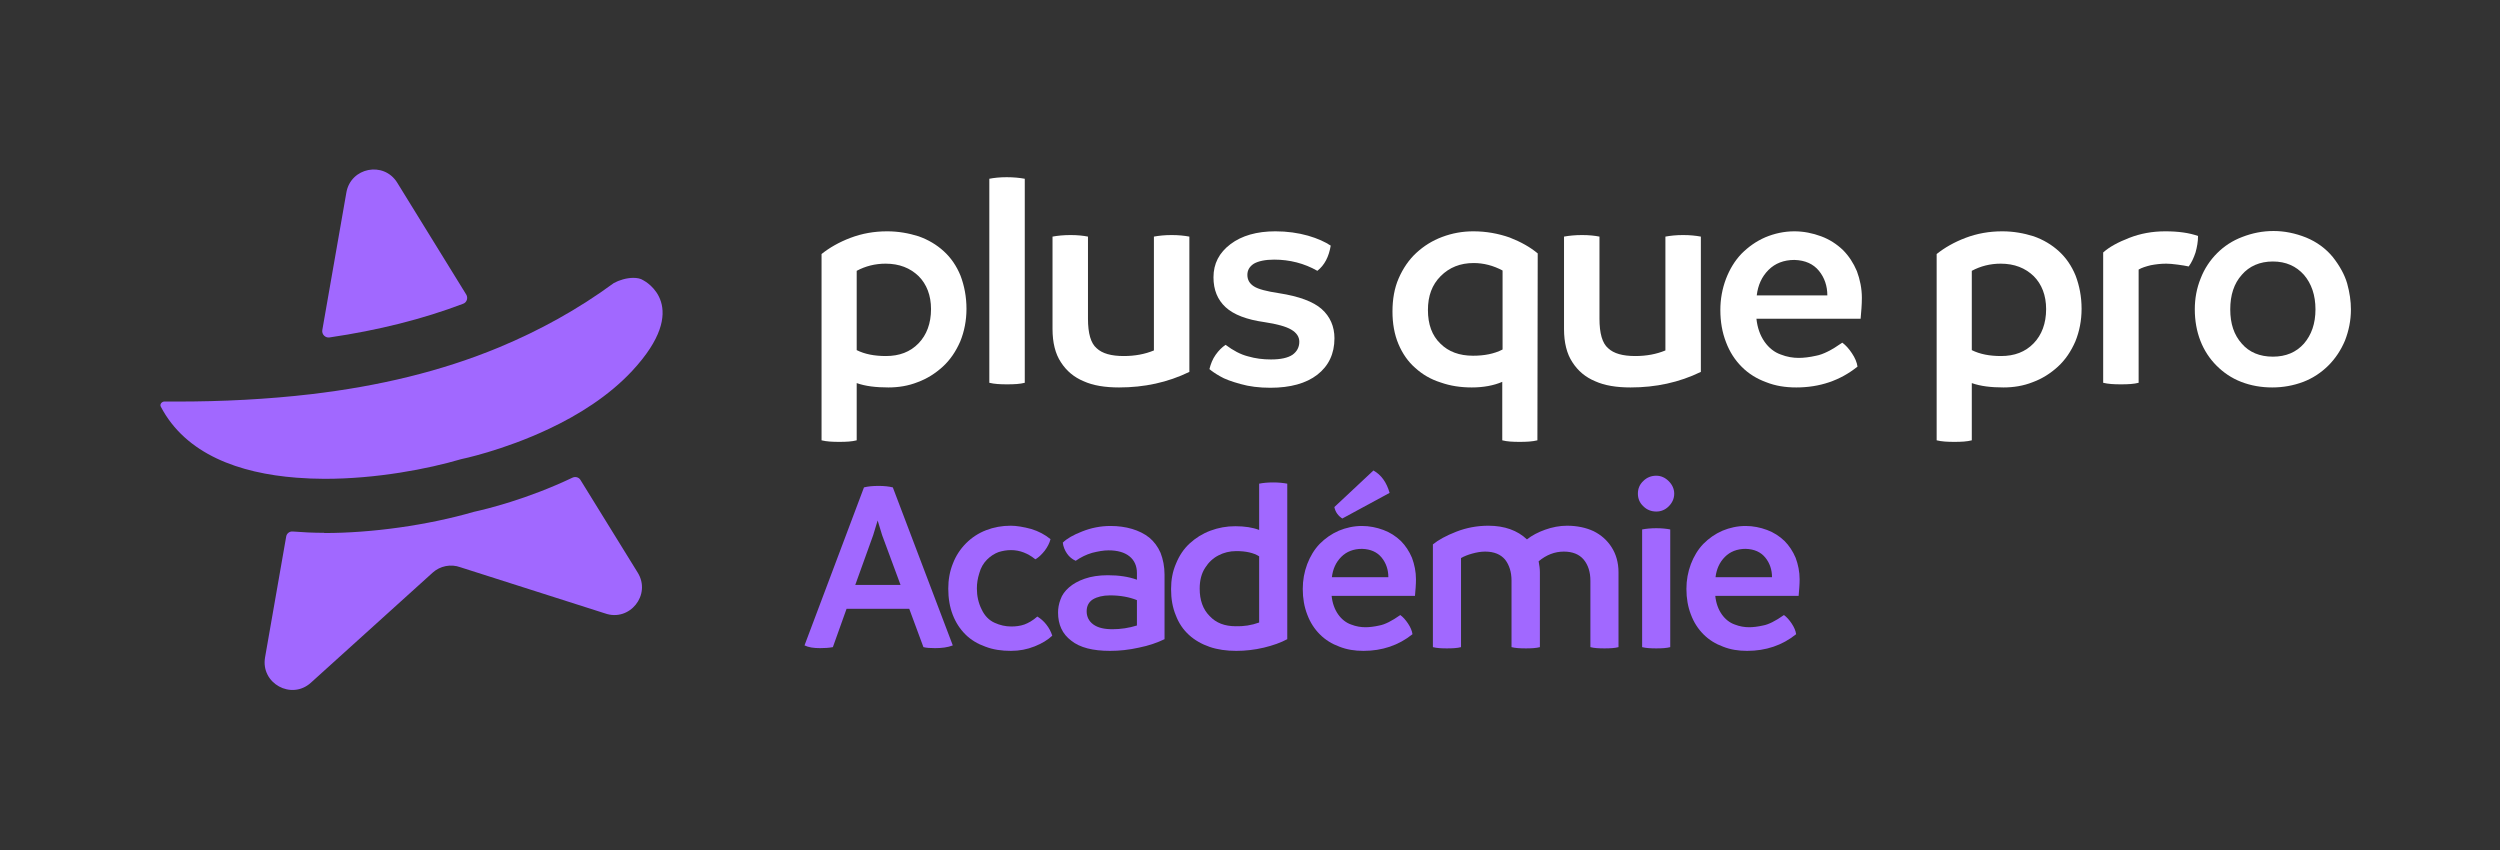
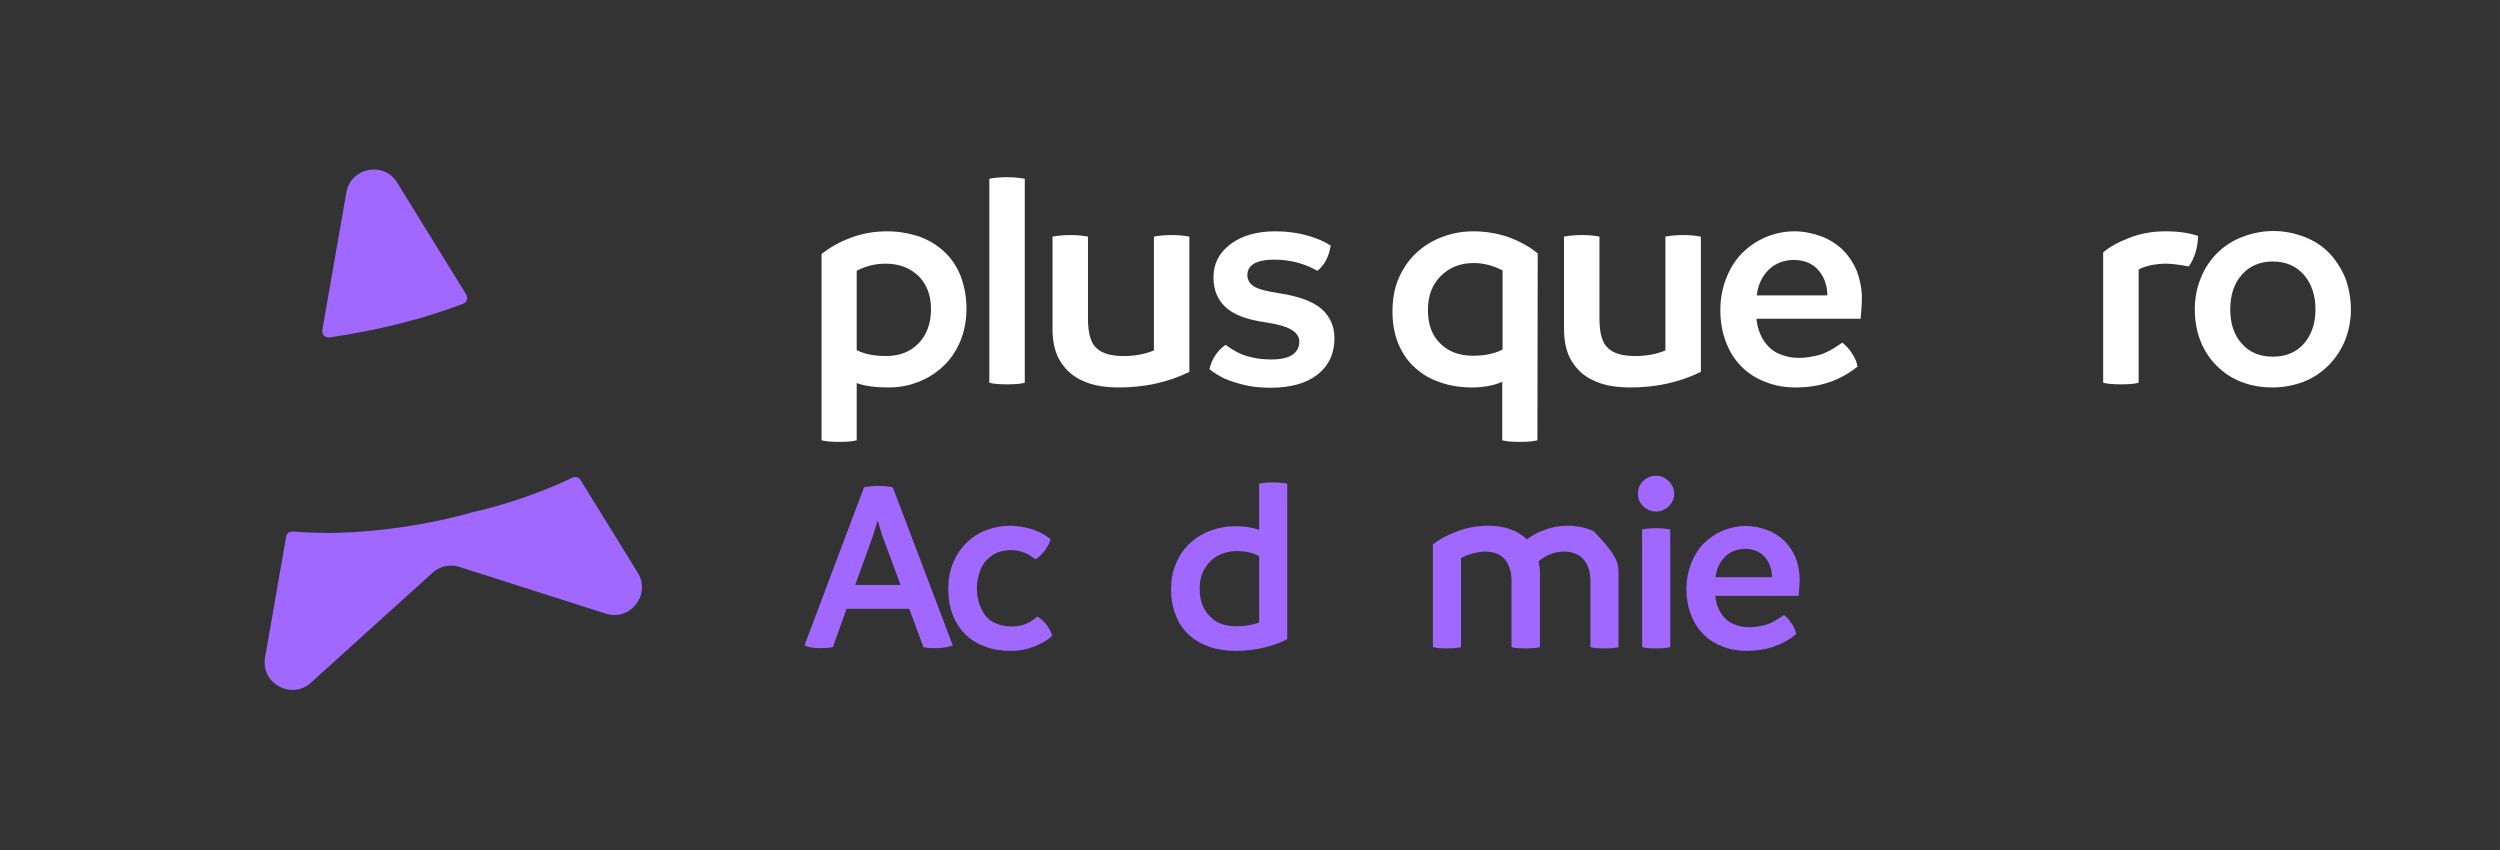
<svg xmlns="http://www.w3.org/2000/svg" width="800" height="272" viewBox="0 0 800 272" fill="none">
  <rect x="0" y="0" width="800" height="272" fill="#333333" stroke="none" />
  <path d="M283.895 74.023C287.478 74.023 290.762 74.62 293.947 75.615C297.032 76.71 299.719 78.302 302.008 80.392C304.297 82.482 306.088 85.07 307.382 88.254C308.576 91.439 309.273 94.922 309.273 98.804C309.273 102.586 308.576 106.069 307.283 109.254C305.889 112.438 304.098 115.125 301.709 117.315C299.321 119.504 296.634 121.196 293.648 122.291C290.662 123.485 287.478 123.983 284.293 123.983C280.312 123.983 276.928 123.585 274.142 122.59V140.902C272.649 141.3 270.758 141.399 268.569 141.399C266.379 141.399 264.488 141.3 262.896 140.902V81.288C265.384 79.297 268.469 77.506 272.151 76.113C275.834 74.719 279.715 74.023 283.895 74.023ZM283.497 113.931C287.776 113.931 291.26 112.637 293.947 109.851C296.534 107.164 297.927 103.481 297.927 98.903C297.927 94.524 296.534 90.942 293.947 88.354C291.26 85.766 287.776 84.373 283.397 84.373C280.014 84.373 276.928 85.169 274.142 86.662V112.04C276.729 113.334 279.814 113.931 283.497 113.931Z" fill="white" />
  <path d="M322.254 122.988C320.064 122.988 318.173 122.888 316.581 122.49V57.204C318.074 56.905 319.965 56.706 322.154 56.706C324.344 56.706 326.334 56.905 327.926 57.204V122.49C326.434 122.888 324.543 122.988 322.254 122.988Z" fill="white" />
  <path d="M374.924 75.217C377.114 75.217 379.004 75.416 380.597 75.715V119.007C373.63 122.391 366.166 123.983 358.105 123.983C353.626 123.983 349.845 123.386 346.759 121.992C343.674 120.699 341.286 118.708 339.494 115.922C337.703 113.235 336.807 109.652 336.807 105.273V75.715C338.399 75.416 340.39 75.217 342.579 75.217C344.769 75.217 346.66 75.416 348.153 75.715V101.989C348.153 106.666 349.048 109.851 350.939 111.443C352.731 113.135 355.617 113.931 359.598 113.931C363.18 113.931 366.365 113.334 369.251 112.14V75.715C370.844 75.416 372.735 75.217 374.924 75.217Z" fill="white" />
  <path d="M406.525 124.082C402.942 124.082 399.757 123.684 396.97 122.888C394.084 122.092 391.895 121.296 390.402 120.4C388.81 119.504 387.715 118.708 387.018 118.111C387.416 116.519 388.014 114.926 389.009 113.533C390.004 112.14 390.999 111.145 392.193 110.348C394.582 112.14 396.97 113.434 399.359 114.031C401.748 114.727 404.136 115.026 406.724 115.026C409.809 115.026 412.098 114.528 413.591 113.533C414.984 112.538 415.78 111.145 415.78 109.353C415.78 107.761 414.884 106.467 413.193 105.472C411.501 104.477 408.615 103.68 404.634 103.083C398.961 102.287 394.781 100.695 392.193 98.306C389.606 95.918 388.312 92.733 388.312 88.752C388.312 84.373 390.103 80.89 393.786 78.103C397.369 75.416 402.146 74.023 408.117 74.023C411.899 74.023 415.382 74.52 418.567 75.416C421.652 76.312 424.04 77.407 425.832 78.601C425.235 82.184 423.841 84.871 421.552 86.662C417.372 84.274 412.695 83.079 407.719 83.079C404.833 83.079 402.643 83.577 401.25 84.373C399.857 85.269 399.16 86.463 399.16 87.956C399.16 89.548 399.857 90.743 401.25 91.638C402.643 92.534 405.33 93.231 409.311 93.828C415.681 94.823 420.259 96.515 422.946 98.903C425.633 101.292 427.026 104.477 427.026 108.258C427.026 113.235 425.135 117.116 421.552 119.902C417.97 122.689 412.894 124.082 406.525 124.082Z" fill="white" />
  <path d="M471.468 74.023C475.549 74.023 479.43 74.719 483.112 76.013C486.695 77.407 489.681 79.099 492.069 81.089L491.97 140.902C490.377 141.3 488.486 141.399 486.297 141.399C484.107 141.399 482.216 141.3 480.724 140.902V122.191C477.937 123.386 474.653 123.983 470.97 123.983C467.388 123.983 464.103 123.485 461.018 122.391C457.834 121.395 455.146 119.803 452.857 117.713C450.568 115.723 448.777 113.135 447.483 110.05C446.19 106.965 445.592 103.481 445.592 99.7C445.592 95.818 446.19 92.235 447.583 89.051C448.976 85.866 450.867 83.079 453.256 80.89C455.644 78.7 458.331 77.008 461.516 75.814C464.701 74.62 467.985 74.023 471.468 74.023ZM471.369 113.832C474.951 113.832 478.136 113.235 480.823 111.841V86.563C477.838 84.97 474.752 84.174 471.568 84.174C467.288 84.174 463.805 85.567 461.018 88.354C458.232 91.141 456.938 94.723 456.938 99.202C456.938 103.78 458.232 107.363 460.919 109.95C463.506 112.538 466.99 113.832 471.369 113.832Z" fill="white" />
  <path d="M538.603 75.217C540.792 75.217 542.683 75.416 544.275 75.715V119.007C537.309 122.391 529.845 123.983 521.783 123.983C517.305 123.983 513.523 123.386 510.438 121.992C507.353 120.699 504.964 118.708 503.173 115.922C501.381 113.235 500.486 109.652 500.486 105.273V75.715C502.078 75.416 504.069 75.217 506.258 75.217C508.448 75.217 510.338 75.416 511.831 75.715V101.989C511.831 106.666 512.727 109.851 514.618 111.443C516.409 113.135 519.295 113.931 523.276 113.931C526.859 113.931 530.044 113.334 532.93 112.14V75.715C534.522 75.416 536.413 75.217 538.603 75.217Z" fill="white" />
  <path d="M595.797 95.321C595.797 97.51 595.598 99.7 595.399 101.989H562.059C562.357 104.875 563.253 107.363 564.646 109.353C566.04 111.344 567.831 112.737 569.821 113.434C571.812 114.23 573.802 114.528 575.594 114.528C577.087 114.528 578.977 114.329 581.167 113.832C583.356 113.434 586.143 112.04 589.527 109.652C590.622 110.448 591.617 111.543 592.612 113.035C593.607 114.528 594.204 115.922 594.403 117.315C588.83 121.793 582.262 123.983 574.798 123.983C571.314 123.983 568.13 123.485 565.144 122.291C562.158 121.196 559.571 119.604 557.381 117.414C555.192 115.225 553.5 112.637 552.306 109.453C551.111 106.368 550.514 102.984 550.514 99.202C550.514 95.719 551.111 92.434 552.306 89.25C553.5 86.165 555.092 83.478 557.282 81.189C559.471 78.999 561.959 77.208 564.945 75.914C567.831 74.719 570.916 74.023 574.2 74.023C577.186 74.023 580.072 74.62 582.759 75.615C585.446 76.61 587.735 78.103 589.726 79.994C591.617 81.885 593.11 84.174 594.204 86.762C595.2 89.449 595.797 92.335 595.797 95.321ZM562.158 94.524H584.75C584.75 91.539 583.854 88.852 582.063 86.662C580.271 84.473 577.684 83.278 574.2 83.179C570.817 83.179 568.03 84.274 565.94 86.364C563.751 88.553 562.556 91.24 562.158 94.524Z" fill="white" />
-   <path d="M640.728 74.023C644.311 74.023 647.595 74.62 650.779 75.615C653.865 76.71 656.552 78.302 658.841 80.392C661.13 82.482 662.921 85.07 664.215 88.254C665.409 91.439 666.106 94.922 666.106 98.804C666.106 102.586 665.409 106.069 664.115 109.254C662.722 112.438 660.931 115.125 658.542 117.315C656.154 119.504 653.467 121.196 650.481 122.291C647.495 123.485 644.311 123.983 641.126 123.983C637.145 123.983 633.761 123.585 630.975 122.59V140.902C629.482 141.3 627.591 141.399 625.401 141.399C623.212 141.399 621.321 141.3 619.729 140.902V81.288C622.217 79.297 625.302 77.506 628.984 76.113C632.666 74.719 636.548 74.023 640.728 74.023ZM640.33 113.931C644.609 113.931 648.092 112.637 650.779 109.851C653.367 107.164 654.76 103.481 654.76 98.903C654.76 94.524 653.367 90.942 650.779 88.354C648.092 85.766 644.609 84.373 640.23 84.373C636.846 84.373 633.761 85.169 630.975 86.662V112.04C633.562 113.334 636.647 113.931 640.33 113.931Z" fill="white" />
  <path d="M692.92 74.023C697.1 74.023 700.583 74.52 703.37 75.516C703.37 77.307 703.071 78.999 702.574 80.79C701.976 82.582 701.28 84.075 700.384 85.269C699.488 85.07 698.294 84.871 696.801 84.672C695.309 84.473 694.114 84.373 693.219 84.373C691.427 84.373 689.835 84.572 688.242 84.871C686.65 85.269 685.356 85.667 684.361 86.264V122.49C682.868 122.888 680.977 122.988 678.688 122.988C676.499 122.988 674.608 122.888 673.016 122.49V80.79C675.006 78.999 677.793 77.506 681.375 76.113C684.958 74.719 688.74 74.023 692.92 74.023Z" fill="white" />
  <path d="M727.117 123.983C723.534 123.983 720.25 123.386 717.164 122.191C714.079 120.997 711.492 119.206 709.302 117.016C707.113 114.827 705.321 112.14 704.127 109.055C702.933 105.969 702.336 102.586 702.336 99.003C702.336 95.52 702.933 92.235 704.227 89.051C705.421 85.966 707.212 83.278 709.501 80.989C711.691 78.8 714.378 77.008 717.563 75.814C720.648 74.62 723.932 73.923 727.515 73.923C730.998 73.923 734.481 74.62 737.965 76.013C741.348 77.407 744.234 79.497 746.523 82.283C748.713 85.07 750.305 87.956 751.101 90.743C751.898 93.629 752.296 96.415 752.296 99.003C752.296 102.586 751.599 105.87 750.405 108.955C749.111 112.04 747.32 114.727 745.13 116.917C742.841 119.206 740.154 120.997 737.069 122.191C733.884 123.386 730.6 123.983 727.117 123.983ZM727.316 114.13C731.496 114.13 734.78 112.737 737.268 109.95C739.656 107.164 740.95 103.581 740.95 99.003C740.95 94.425 739.656 90.743 737.268 87.956C734.78 85.169 731.496 83.677 727.316 83.677C723.136 83.677 719.752 85.169 717.363 87.956C714.875 90.743 713.681 94.425 713.681 99.003C713.681 103.581 714.875 107.164 717.363 109.95C719.752 112.737 723.136 114.13 727.316 114.13Z" fill="white" />
  <path d="M285.706 155.969L304.893 206.526C303.301 207.163 301.39 207.402 299.241 207.402C297.728 207.402 296.454 207.322 295.499 207.084L290.96 194.823H270.897L266.518 207.084C265.244 207.322 263.89 207.402 262.457 207.402C260.387 207.402 258.715 207.163 257.441 206.526L276.47 155.969C277.664 155.651 279.257 155.491 281.167 155.491C282.919 155.491 284.432 155.651 285.706 155.969ZM273.683 187.179H288.174L282.282 171.256L280.849 166.558L279.416 171.256L273.683 187.179Z" fill="#A168FF" />
  <path d="M323.508 208.278C320.483 208.278 317.776 207.88 315.308 206.924C312.84 206.049 310.69 204.775 308.938 203.023C307.187 201.272 305.833 199.202 304.878 196.733C303.923 194.265 303.445 191.479 303.445 188.374C303.445 185.507 303.923 182.8 304.958 180.253C305.913 177.784 307.346 175.635 309.177 173.804C310.929 172.052 313.079 170.619 315.547 169.663C318.015 168.708 320.642 168.23 323.429 168.23C325.34 168.23 327.569 168.628 329.957 169.265C332.346 169.982 334.416 171.097 336.168 172.53C335.849 173.804 335.212 174.998 334.336 176.192C333.381 177.386 332.426 178.342 331.311 178.979C328.922 177.068 326.375 176.033 323.508 176.033C322.155 176.033 320.801 176.272 319.528 176.67C318.254 177.147 316.98 177.944 315.865 179.058C314.75 180.173 313.875 181.606 313.397 183.358C312.84 185.109 312.601 186.702 312.601 188.294C312.601 190.682 313.079 192.912 314.114 194.982C315.069 197.052 316.502 198.485 318.254 199.281C320.005 200.077 321.757 200.475 323.588 200.475C325.021 200.475 326.454 200.316 327.808 199.838C329.082 199.361 330.515 198.565 331.948 197.291C332.983 197.928 333.938 198.724 334.814 199.838C335.69 200.953 336.327 202.147 336.725 203.421C335.292 204.775 333.461 205.889 331.072 206.845C328.684 207.8 326.215 208.278 323.508 208.278Z" fill="#A168FF" />
-   <path d="M355.377 168.31C357.845 168.31 360.154 168.628 362.303 169.265C364.373 169.902 366.205 170.778 367.797 172.052C369.31 173.326 370.504 174.918 371.38 176.909C372.176 178.979 372.654 181.288 372.654 183.915V204.536C370.345 205.651 367.638 206.606 364.453 207.243C361.268 207.959 358.243 208.278 355.217 208.278C349.724 208.278 345.584 207.243 342.797 205.014C339.931 202.864 338.577 199.838 338.577 196.017C338.577 194.663 338.816 193.23 339.373 191.797C339.851 190.364 340.807 189.09 342.08 187.975C343.354 186.861 345.026 185.905 347.096 185.189C349.166 184.472 351.635 184.074 354.501 184.074C358.084 184.074 361.189 184.552 363.816 185.507V183.358C363.816 181.128 363.02 179.297 361.428 178.023C359.835 176.749 357.606 176.112 354.74 176.112C353.147 176.112 351.396 176.431 349.485 176.909C347.574 177.466 345.823 178.342 344.23 179.456C343.116 178.979 342.16 178.182 341.444 177.147C340.727 176.112 340.249 174.918 340.09 173.644C341.364 172.37 343.434 171.176 346.3 170.061C349.087 168.947 352.112 168.31 355.377 168.31ZM347.733 195.619C347.733 197.37 348.45 198.803 349.883 199.838C351.316 200.873 353.307 201.351 356.014 201.351C358.641 201.351 361.268 200.953 363.816 200.157V192.036C361.428 191.081 358.561 190.523 355.217 190.523C352.908 190.523 351.077 191.001 349.724 191.797C348.37 192.673 347.733 193.947 347.733 195.619Z" fill="#A168FF" />
  <path d="M407.386 154.377C409.138 154.377 410.65 154.536 411.924 154.775V204.536C409.854 205.651 407.386 206.526 404.44 207.243C401.415 207.959 398.469 208.278 395.603 208.278C392.498 208.278 389.631 207.88 387.084 207.004C384.536 206.128 382.307 204.854 380.475 203.182C378.644 201.51 377.211 199.44 376.256 196.893C375.221 194.424 374.743 191.638 374.743 188.533C374.743 185.587 375.221 182.88 376.335 180.332C377.37 177.784 378.803 175.635 380.714 173.883C382.625 172.132 384.775 170.778 387.323 169.823C389.87 168.867 392.498 168.39 395.284 168.39C398.31 168.39 400.857 168.788 402.928 169.584V154.775C404.122 154.536 405.635 154.377 407.386 154.377ZM395.444 200.396C397.991 200.475 400.539 200.077 402.928 199.202V178.023C401.176 176.909 398.708 176.351 395.603 176.351C393.533 176.351 391.622 176.829 389.95 177.705C388.198 178.581 386.765 179.934 385.651 181.686C384.456 183.517 383.899 185.746 383.899 188.374C383.899 192.036 384.934 194.982 387.084 197.131C389.154 199.361 391.94 200.396 395.444 200.396Z" fill="#A168FF" />
-   <path d="M429.543 165.921C428.19 165.046 427.314 163.851 426.996 162.259L439.496 150.555C442.043 151.988 443.715 154.377 444.671 157.721L429.543 165.921ZM453.11 185.348C453.11 187.1 452.951 188.851 452.792 190.682H426.12C426.359 192.991 427.075 194.982 428.19 196.574C429.305 198.166 430.738 199.281 432.33 199.838C433.922 200.475 435.515 200.714 436.948 200.714C438.142 200.714 439.655 200.555 441.406 200.157C443.158 199.838 445.387 198.724 448.094 196.813C448.97 197.45 449.766 198.326 450.562 199.52C451.359 200.714 451.836 201.829 451.996 202.944C447.537 206.526 442.282 208.278 436.311 208.278C433.524 208.278 430.977 207.88 428.588 206.924C426.2 206.049 424.129 204.775 422.378 203.023C420.626 201.272 419.273 199.202 418.317 196.654C417.362 194.186 416.884 191.479 416.884 188.453C416.884 185.667 417.362 183.039 418.317 180.491C419.273 178.023 420.547 175.874 422.298 174.042C424.05 172.291 426.04 170.858 428.429 169.823C430.738 168.867 433.206 168.31 435.833 168.31C438.222 168.31 440.531 168.788 442.68 169.584C444.83 170.38 446.661 171.574 448.254 173.087C449.766 174.6 450.961 176.431 451.836 178.501C452.633 180.651 453.11 182.96 453.11 185.348ZM426.2 184.711H444.273C444.273 182.323 443.556 180.173 442.123 178.421C440.69 176.67 438.62 175.714 435.833 175.635C433.126 175.635 430.897 176.511 429.225 178.182C427.473 179.934 426.518 182.084 426.2 184.711Z" fill="#A168FF" />
-   <path d="M501.442 168.23C504.706 168.23 507.572 168.867 509.961 169.982C512.349 171.176 514.26 172.848 515.693 175.077C517.127 177.307 517.923 180.014 517.923 183.119V207.084C516.728 207.402 515.216 207.482 513.464 207.482C511.633 207.482 510.12 207.402 508.926 207.084V185.826C508.926 183.039 508.209 180.81 506.776 179.058C505.343 177.386 503.273 176.511 500.407 176.511C497.541 176.511 494.834 177.546 492.365 179.616C492.604 180.889 492.764 182.004 492.764 183.119V207.084C491.569 207.402 490.057 207.482 488.305 207.482C486.474 207.482 484.961 207.402 483.687 207.084V185.826C483.687 183.039 482.971 180.81 481.617 179.058C480.184 177.386 478.114 176.511 475.248 176.511C473.894 176.511 472.541 176.749 471.108 177.147C469.674 177.546 468.48 178.023 467.525 178.581V207.084C466.331 207.402 464.818 207.482 462.987 207.482C461.235 207.482 459.802 207.402 458.528 207.084V174.202C460.28 172.768 462.748 171.415 466.012 170.141C469.276 168.867 472.7 168.23 476.283 168.23C481.458 168.23 485.598 169.743 488.623 172.609C490.216 171.335 492.206 170.3 494.436 169.504C496.665 168.708 499.053 168.23 501.442 168.23Z" fill="#A168FF" />
+   <path d="M501.442 168.23C504.706 168.23 507.572 168.867 509.961 169.982C517.127 177.307 517.923 180.014 517.923 183.119V207.084C516.728 207.402 515.216 207.482 513.464 207.482C511.633 207.482 510.12 207.402 508.926 207.084V185.826C508.926 183.039 508.209 180.81 506.776 179.058C505.343 177.386 503.273 176.511 500.407 176.511C497.541 176.511 494.834 177.546 492.365 179.616C492.604 180.889 492.764 182.004 492.764 183.119V207.084C491.569 207.402 490.057 207.482 488.305 207.482C486.474 207.482 484.961 207.402 483.687 207.084V185.826C483.687 183.039 482.971 180.81 481.617 179.058C480.184 177.386 478.114 176.511 475.248 176.511C473.894 176.511 472.541 176.749 471.108 177.147C469.674 177.546 468.48 178.023 467.525 178.581V207.084C466.331 207.402 464.818 207.482 462.987 207.482C461.235 207.482 459.802 207.402 458.528 207.084V174.202C460.28 172.768 462.748 171.415 466.012 170.141C469.276 168.867 472.7 168.23 476.283 168.23C481.458 168.23 485.598 169.743 488.623 172.609C490.216 171.335 492.206 170.3 494.436 169.504C496.665 168.708 499.053 168.23 501.442 168.23Z" fill="#A168FF" />
  <path d="M530.018 163.692C528.425 163.692 526.992 163.135 525.878 162.02C524.683 160.905 524.126 159.552 524.126 157.96C524.126 156.367 524.683 155.014 525.878 153.899C526.992 152.784 528.425 152.227 530.018 152.227C531.53 152.227 532.884 152.864 533.999 153.979C535.113 155.093 535.75 156.447 535.75 157.96C535.75 159.552 535.113 160.905 533.999 162.02C532.884 163.135 531.53 163.692 530.018 163.692ZM530.018 207.482C528.266 207.482 526.753 207.402 525.48 207.084V169.425C526.753 169.186 528.266 169.026 530.018 169.026C531.769 169.026 533.282 169.186 534.476 169.425V207.084C533.282 207.402 531.769 207.482 530.018 207.482Z" fill="#A168FF" />
  <path d="M575.88 185.348C575.88 187.1 575.721 188.851 575.561 190.682H548.89C549.128 192.991 549.845 194.982 550.96 196.574C552.074 198.166 553.507 199.281 555.1 199.838C556.692 200.475 558.284 200.714 559.718 200.714C560.912 200.714 562.425 200.555 564.176 200.157C565.928 199.838 568.157 198.724 570.864 196.813C571.74 197.45 572.536 198.326 573.332 199.52C574.128 200.714 574.606 201.829 574.765 202.944C570.307 206.526 565.052 208.278 559.081 208.278C556.294 208.278 553.746 207.88 551.358 206.924C548.969 206.049 546.899 204.775 545.148 203.023C543.396 201.272 542.042 199.202 541.087 196.654C540.132 194.186 539.654 191.479 539.654 188.453C539.654 185.667 540.132 183.039 541.087 180.491C542.042 178.023 543.316 175.874 545.068 174.042C546.82 172.291 548.81 170.858 551.198 169.823C553.507 168.867 555.976 168.31 558.603 168.31C560.991 168.31 563.3 168.788 565.45 169.584C567.6 170.38 569.431 171.574 571.023 173.087C572.536 174.6 573.73 176.431 574.606 178.501C575.402 180.651 575.88 182.96 575.88 185.348ZM548.969 184.711H567.042C567.042 182.323 566.326 180.173 564.893 178.421C563.46 176.67 561.39 175.714 558.603 175.635C555.896 175.635 553.667 176.511 551.995 178.182C550.243 179.934 549.288 182.084 548.969 184.711Z" fill="#A168FF" />
  <path d="M127.08 58.403C122.764 51.516 112.262 53.576 110.841 61.586L103.136 105.625C102.914 106.975 104.072 108.171 105.42 107.984C121.094 105.68 135.234 102.117 148.215 97.201C149.407 96.763 149.848 95.318 149.191 94.249L127.08 58.403Z" fill="#A168FF" />
  <path d="M103.739 170.505C100.198 170.5 96.876 170.338 93.679 170.083C92.645 169.987 91.735 170.709 91.577 171.714L84.819 210.35C83.367 218.674 93.232 224.122 99.476 218.475L138.417 183.275C140.833 181.079 144.282 180.392 147.352 181.527L193.529 196.261C201.455 199.13 208.518 190.342 204.046 183.204L185.75 153.584C185.219 152.704 184.091 152.419 183.181 152.858C168.63 159.782 155.525 162.938 151.669 163.782C136.87 168.066 119.002 170.588 103.708 170.567L103.739 170.505Z" fill="#A168FF" />
-   <path d="M202.666 88.915C203.857 88.917 204.985 89.107 205.83 89.674C205.831 89.674 205.839 89.678 205.853 89.686C206.523 90.045 221.484 98.058 202.282 118.7C194.749 126.796 184.963 132.846 175.743 137.201C160.909 144.22 147.554 146.935 147.554 146.935C136.957 150.063 120.436 153.246 103.794 153.224C100.847 153.22 97.87 153.091 94.924 152.867C76.592 151.46 59.425 145.374 51.453 130.125C51.047 129.402 51.769 128.492 52.583 128.493L56.125 128.498C71.294 128.518 85.743 127.751 99.567 126.136C121.164 123.588 141.166 118.839 159.668 111.166C172.619 105.779 184.882 99.04 196.427 90.572C198.058 89.663 200.503 88.913 202.666 88.915Z" fill="#A168FF" />
</svg>